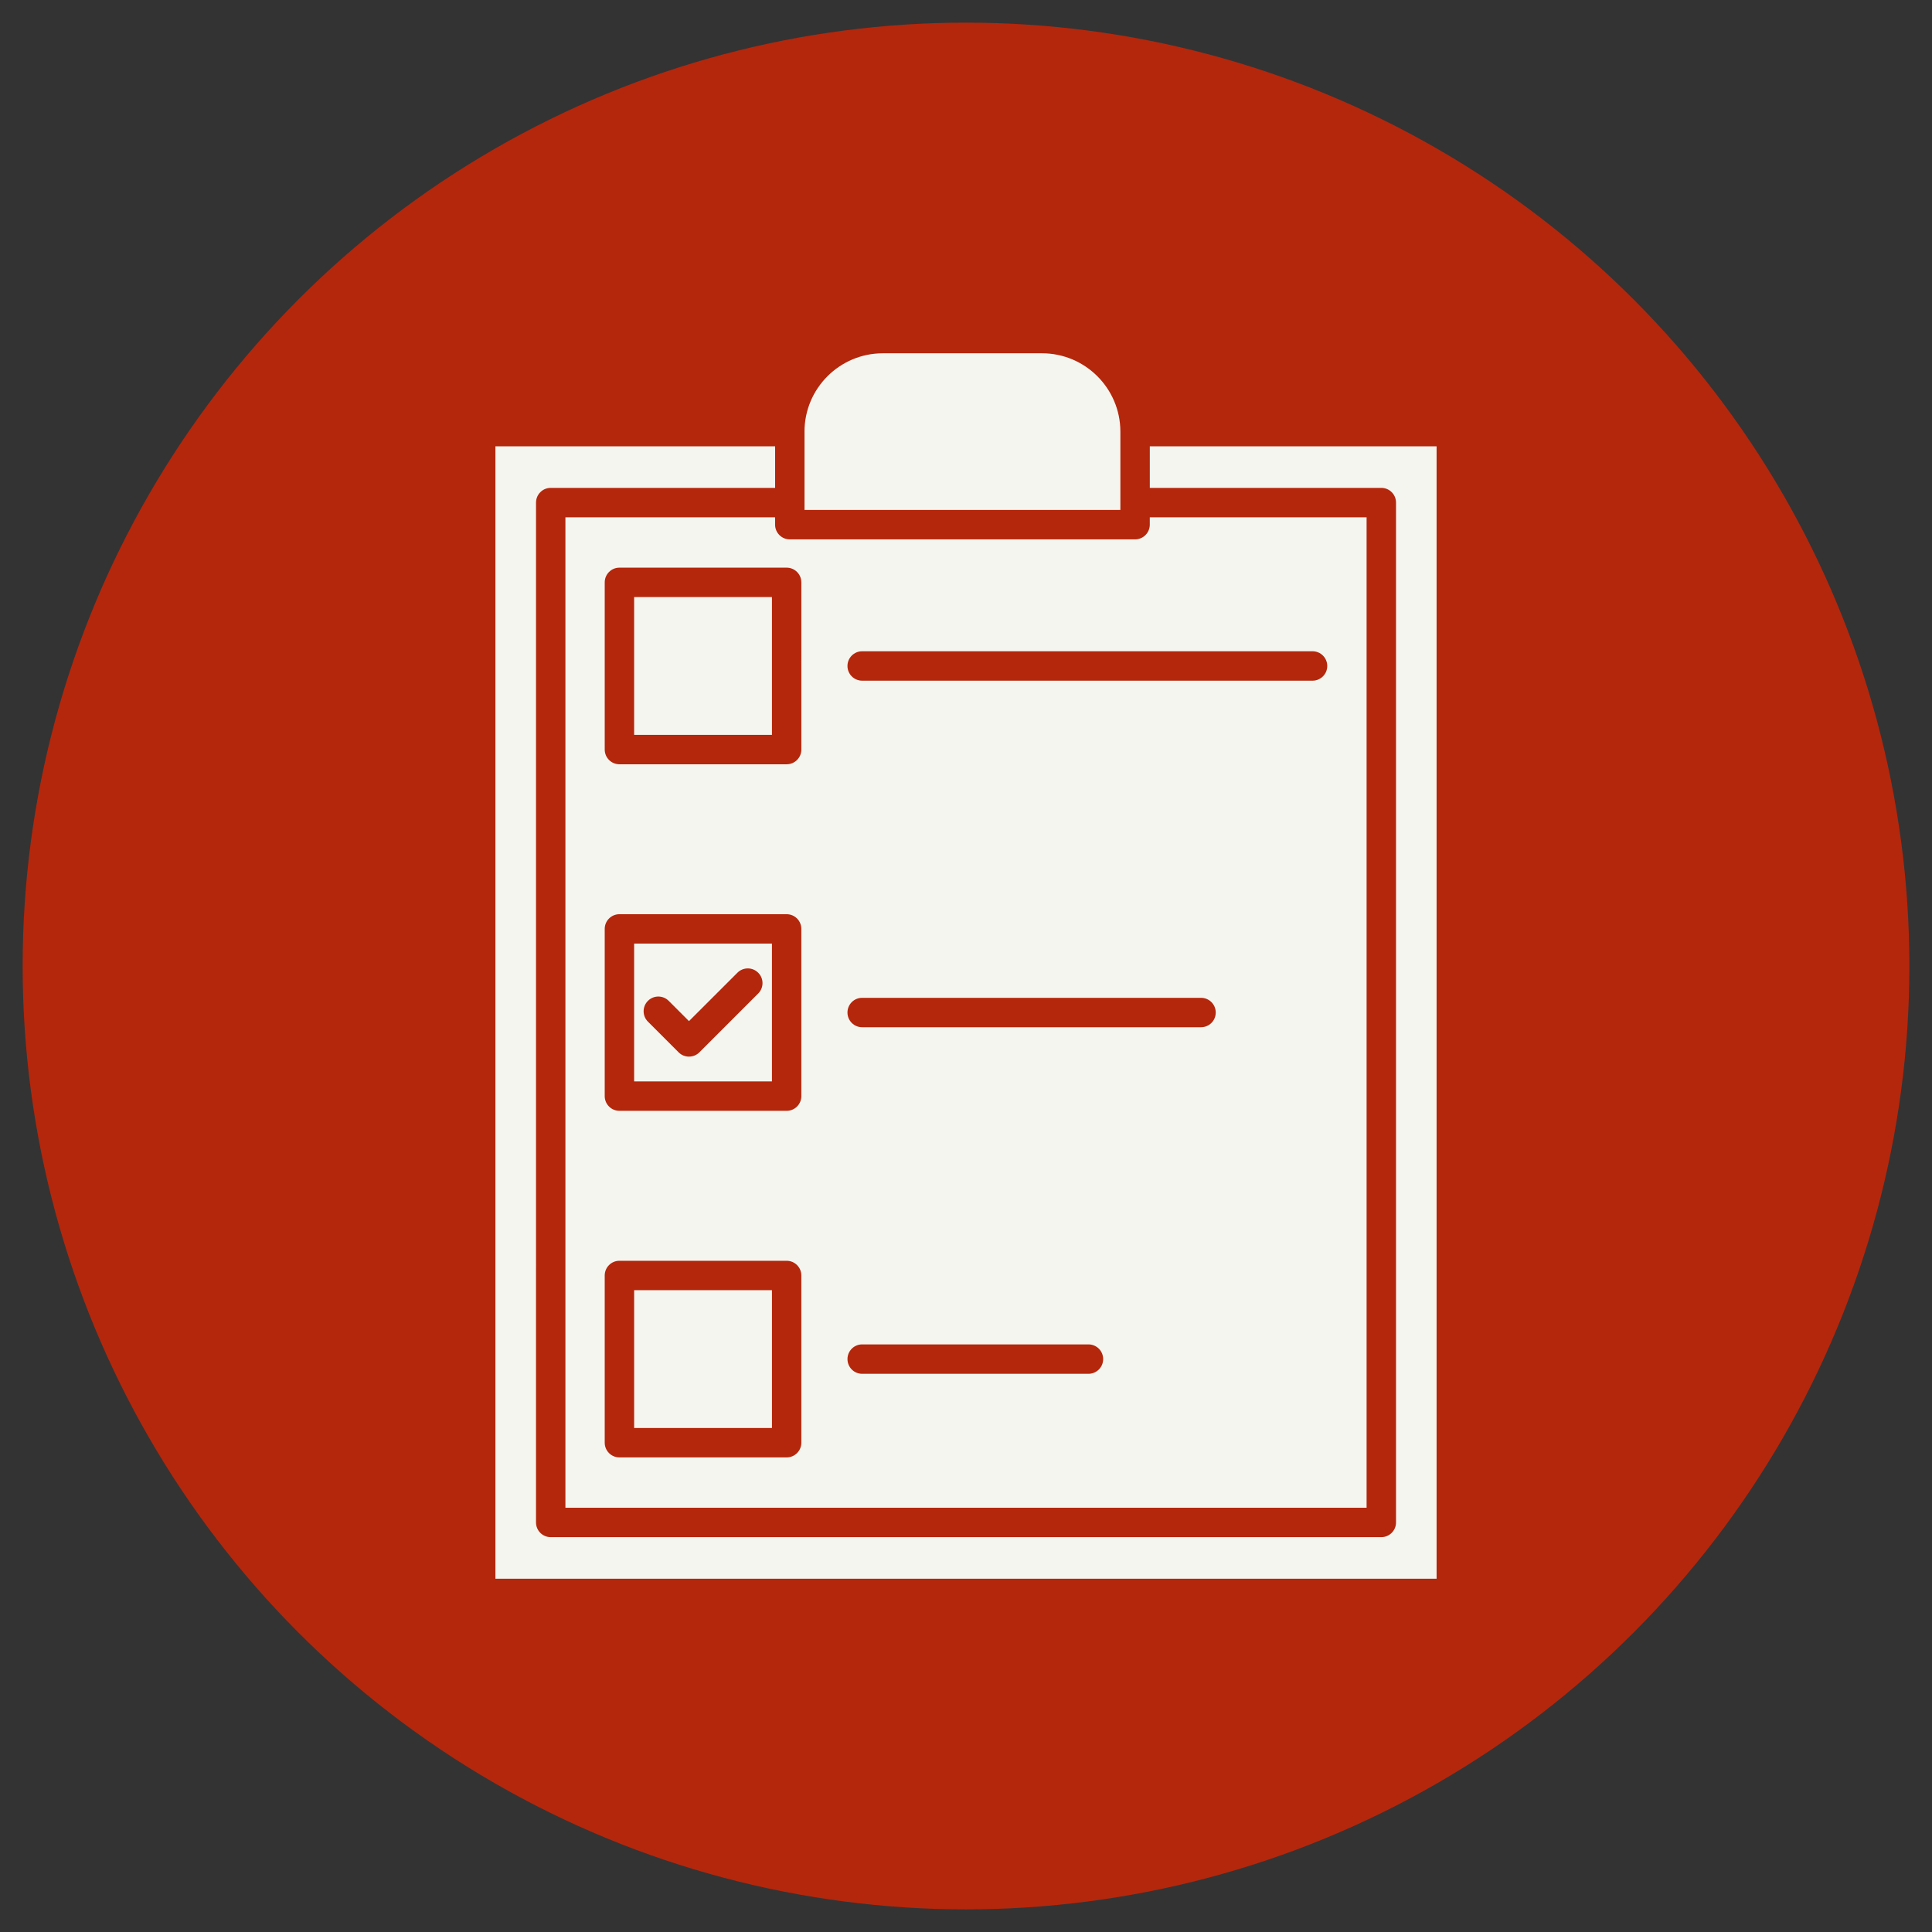
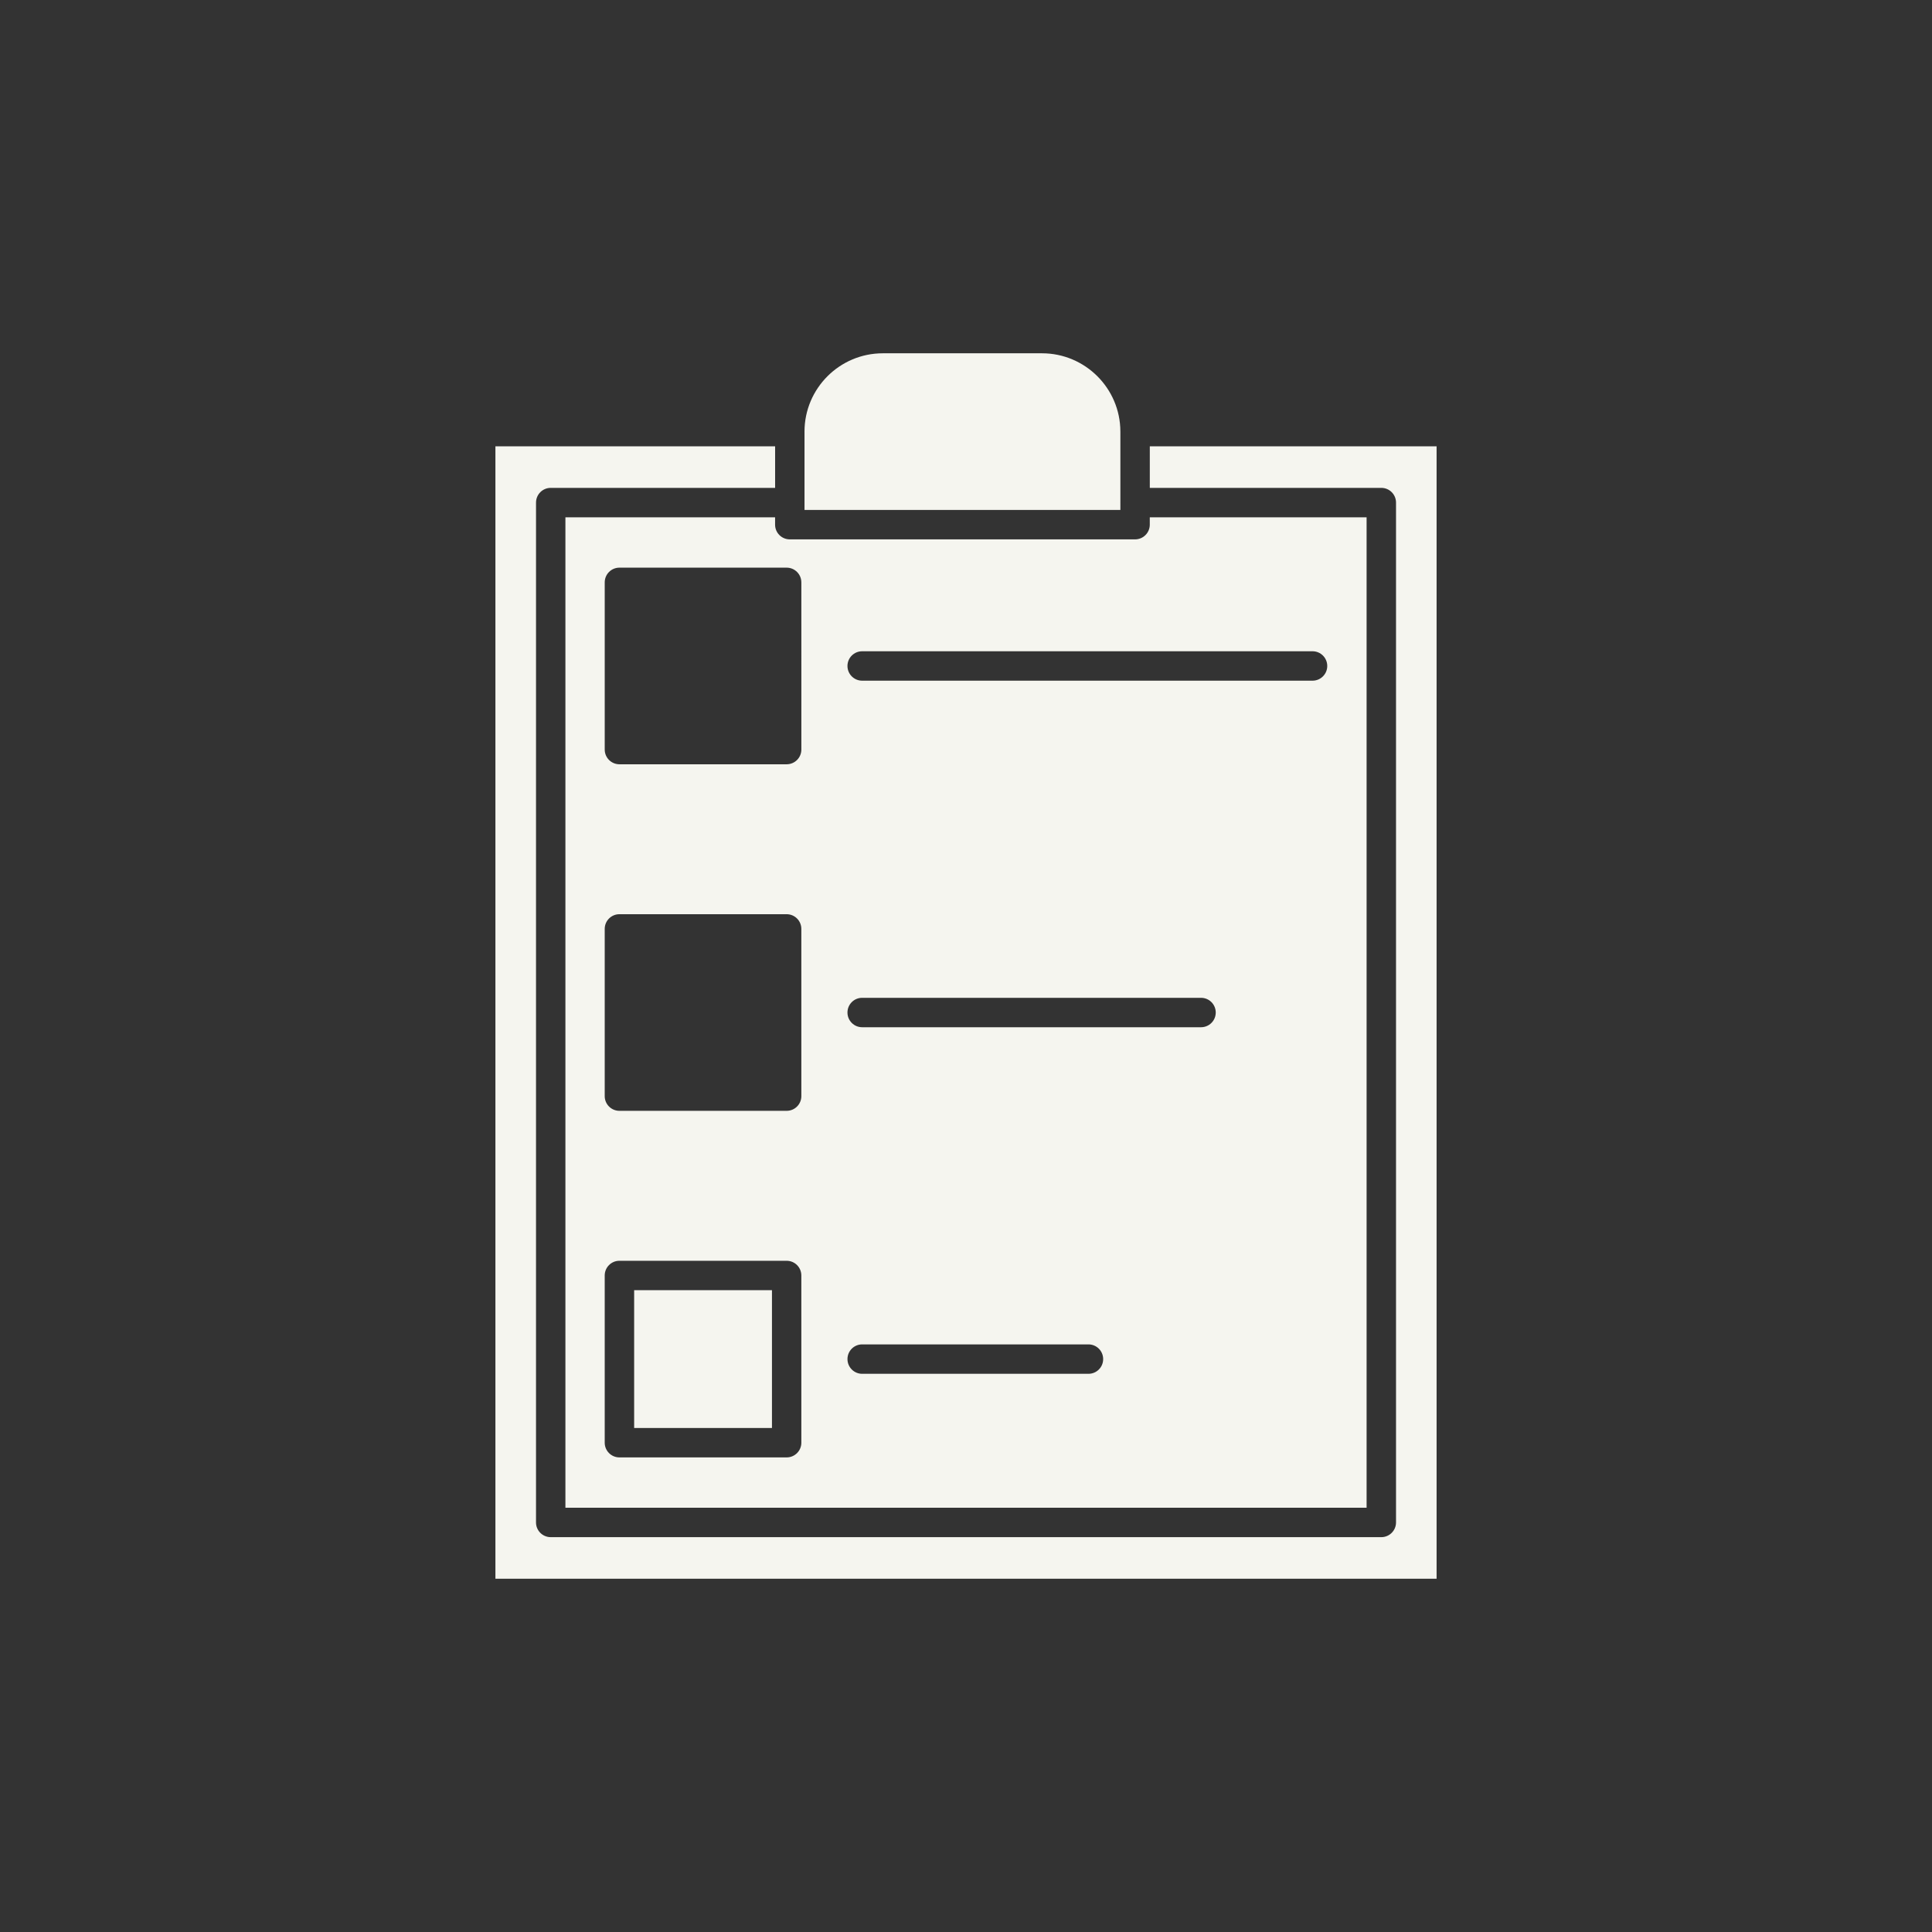
<svg xmlns="http://www.w3.org/2000/svg" clip-rule="evenodd" fill-rule="evenodd" height="173.397mm" image-rendering="optimizeQuality" shape-rendering="geometricPrecision" text-rendering="geometricPrecision" viewBox="0 0 173.397 173.397" width="173.397mm">
  <rect x="0" y="0" width="173.397" height="173.397" fill="#333333" stroke="none" />
  <g id="Layer_x0020_1">
-     <circle cx="86.699" cy="86.699" fill="#B4270C" r="84.667" />
    <g id="_259917600" fill="#F5F5EF">
      <path id="_259918680" d="m72.205 38.737 0 7.032h28.349v-.62l-.001-.042.001-.042v-6.286l-.001-.042 0-.029c-.016-3.863-3.165-7-7.032-7h-14.287c-3.877 0-7.03 3.153-7.03 7.029z" />
      <path id="_259918368" d="m44.464 40.057v101.633h84.47v-101.633h-25.739l0 3.73 20.779-0c.729 0 1.319.591 1.319 1.32l0 91.533c0 .729-.592 1.32-1.32 1.32h-74.546c-.729 0-1.32-.591-1.32-1.32l.001-91.533c0-.729.59-1.32 1.319-1.32l20.14-0.0 0-3.73z" />
-       <path id="_259918728" d="m56.914 53.586v12.368h12.368v-12.368z" />
      <path id="_259918272" d="m71.921 52.267.001 15.007c0 .729-.59 1.32-1.32 1.32h-15.008c-.729 0-1.32-.591-1.32-1.32l0-15.007c0-.729.591-1.32 1.319-1.32l15.008-0c.73 0 1.319.591 1.319 1.32zm-21.175-5.84v88.894h71.906v-88.894h-19.459l0.0.662c0 .729-.592 1.32-1.32 1.32h-30.989c-.731 0-1.32-.591-1.32-1.32v-.662zm26.632 12.024h40.424c.728 0 1.319.591 1.319 1.32.001.729-.591 1.32-1.319 1.32h-40.424c-.729 0-1.318-.591-1.318-1.32 0-.729.589-1.32 1.317-1.32zm-21.785 23.599h15.008c.73 0 1.319.591 1.319 1.32l.001 15.007c0 .729-.59 1.32-1.32 1.32h-15.008c-.729 0-1.32-.591-1.32-1.32l0-15.007c0-.729.591-1.32 1.319-1.32zm21.785 7.504h30.416c.729 0 1.319.591 1.319 1.32.001.729-.591 1.32-1.319 1.32h-30.416c-.729 0-1.318-.591-1.318-1.32 0-.729.589-1.32 1.317-1.32zm0 31.105h20.312c.729 0 1.319.589 1.319 1.32.001.729-.591 1.32-1.319 1.32h-20.311c-.729 0-1.318-.591-1.318-1.32 0-.731.589-1.32 1.317-1.32zm-21.785-7.504h15.008c.73 0 1.319.589 1.319 1.32l.001 15.007c0 .729-.59 1.32-1.32 1.32h-15.008c-.729 0-1.32-.591-1.32-1.32l0-15.007c0-.731.591-1.32 1.319-1.32z" />
      <path id="_259918176" d="m69.283 115.794h-12.368v12.368h12.368z" />
-       <path id="_259917648" d="m68.047 89.168-5.276 5.277c-.259.259-.596.387-.935.387-.336 0-.674-.128-.933-.387l-2.751-2.752c-.516-.515-.516-1.352-0-1.867.516-.515 1.349-.515 1.865 0l1.819 1.819 4.347-4.344c.516-.515 1.349-.515 1.865 0.0.516.515.516 1.352 0 1.867zm-11.133-4.479v12.368h12.368v-12.368z" />
    </g>
  </g>
</svg>